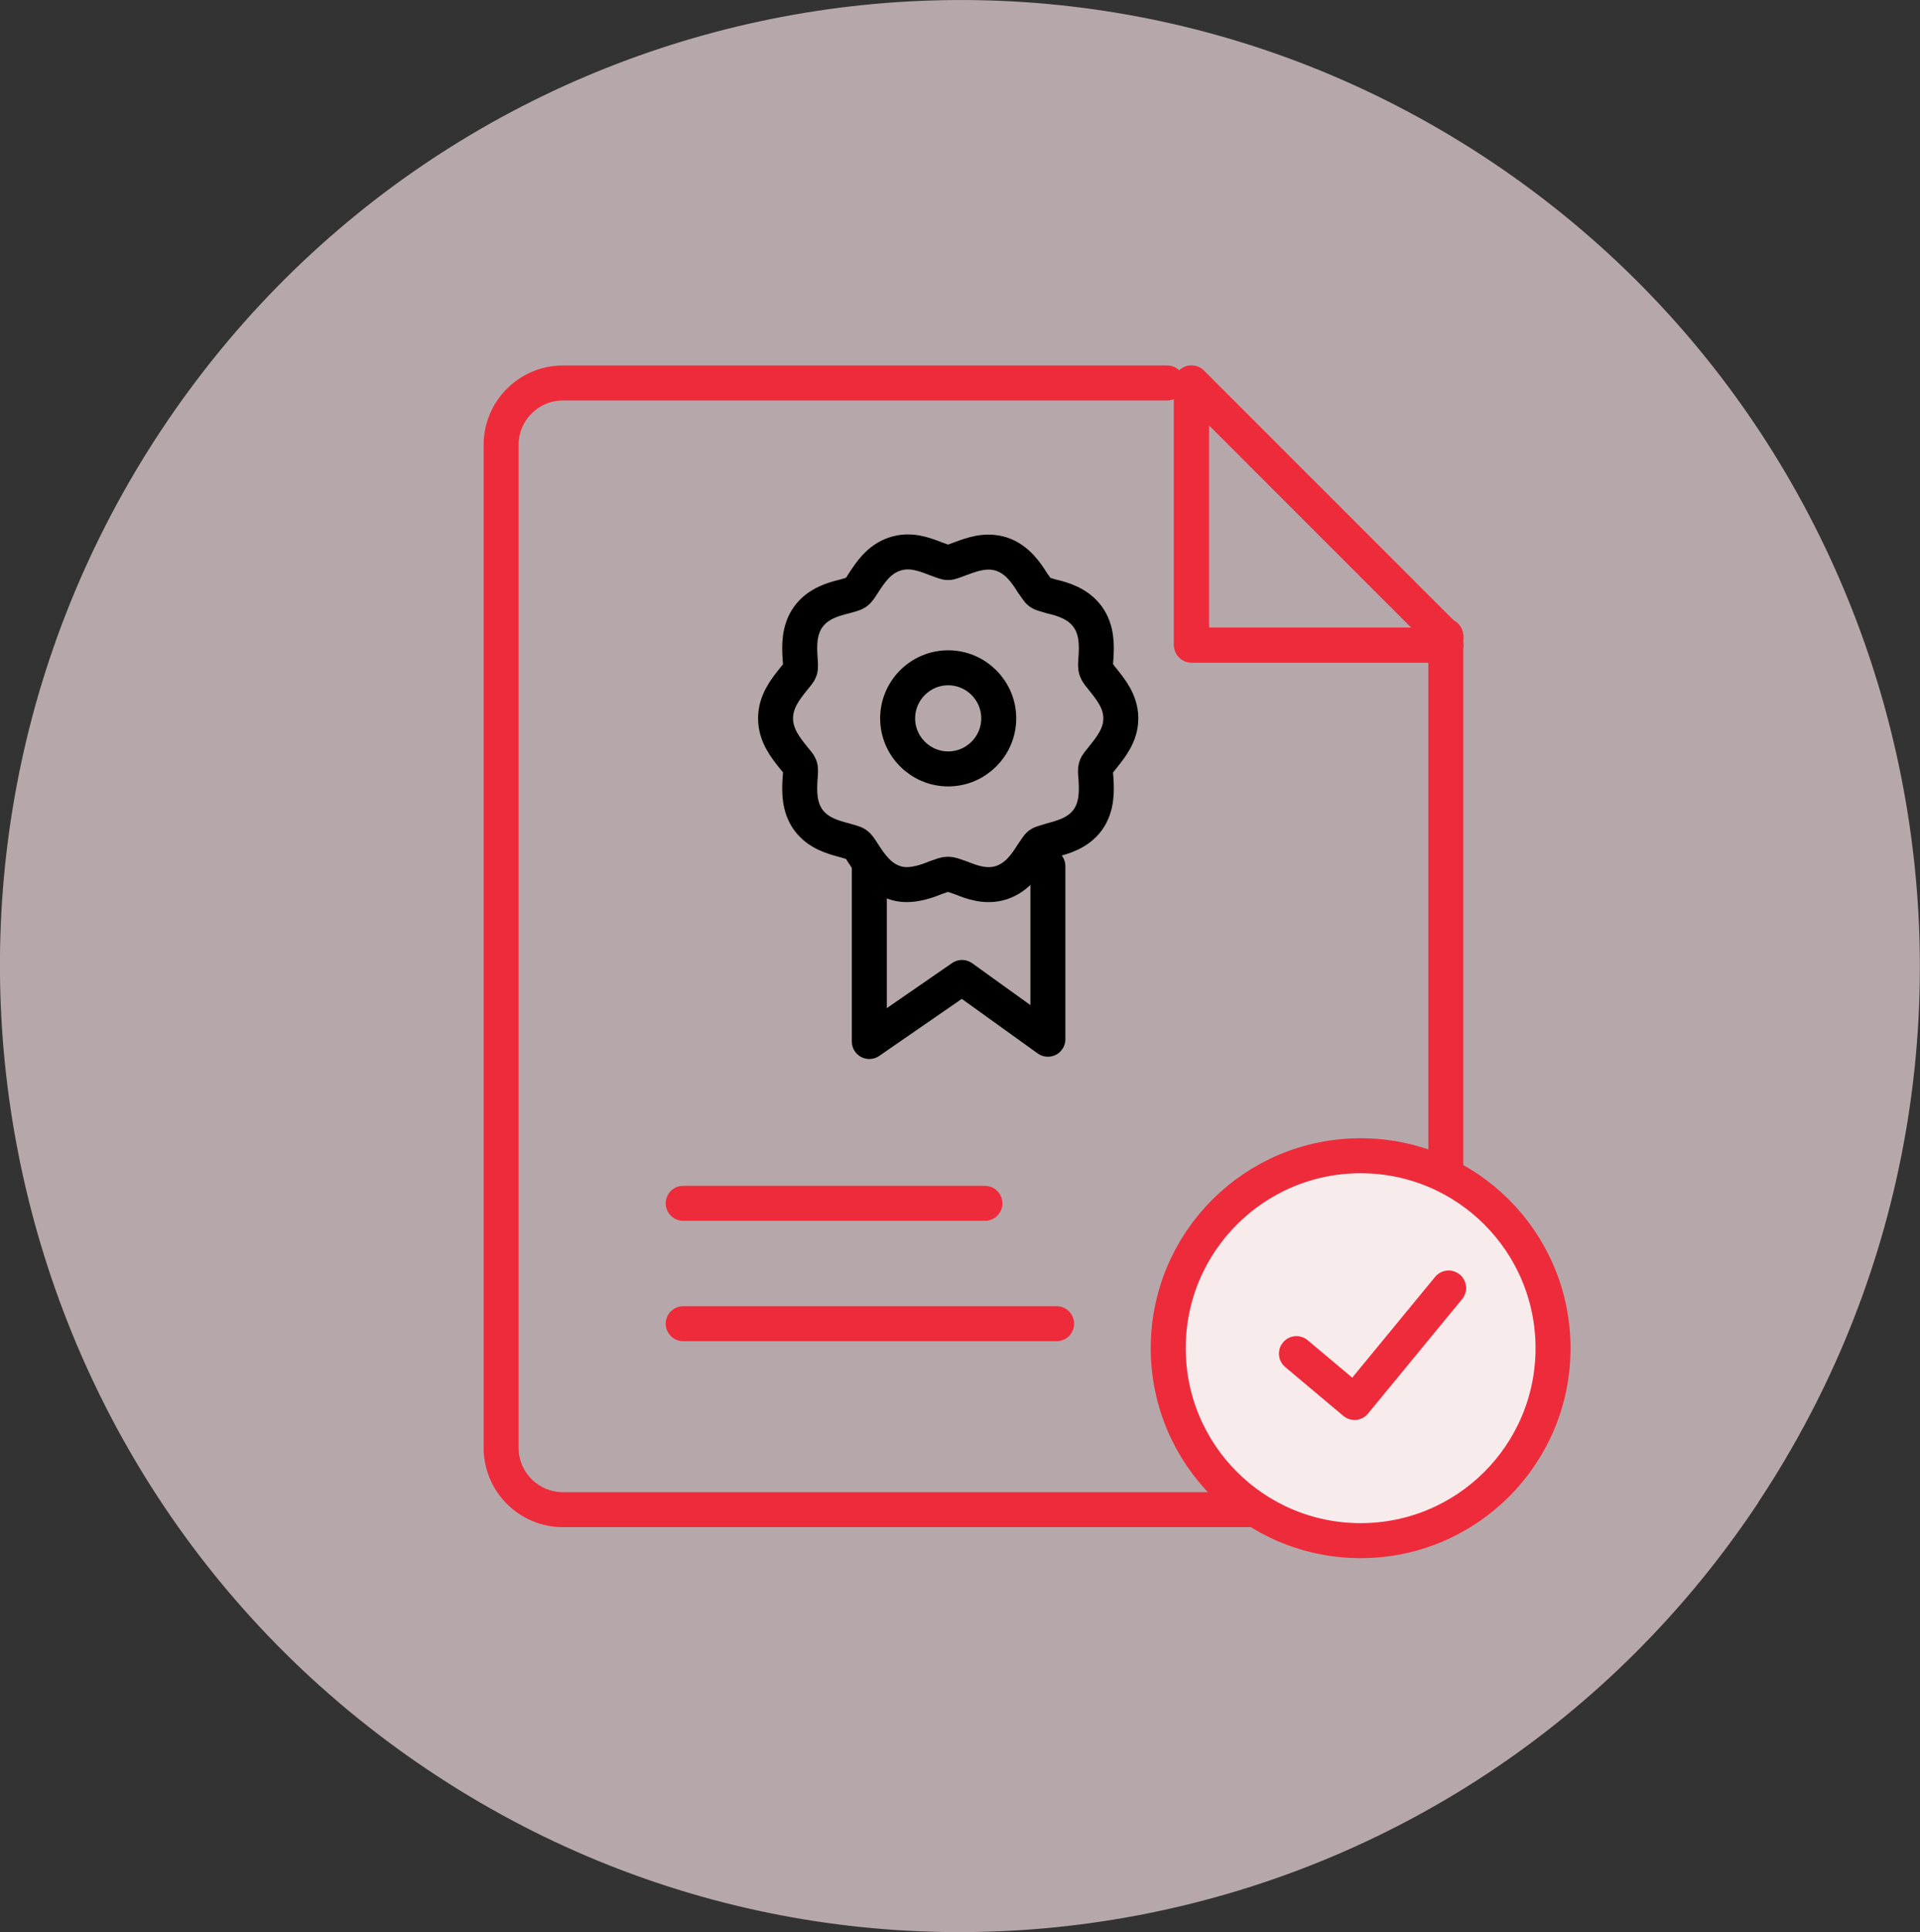
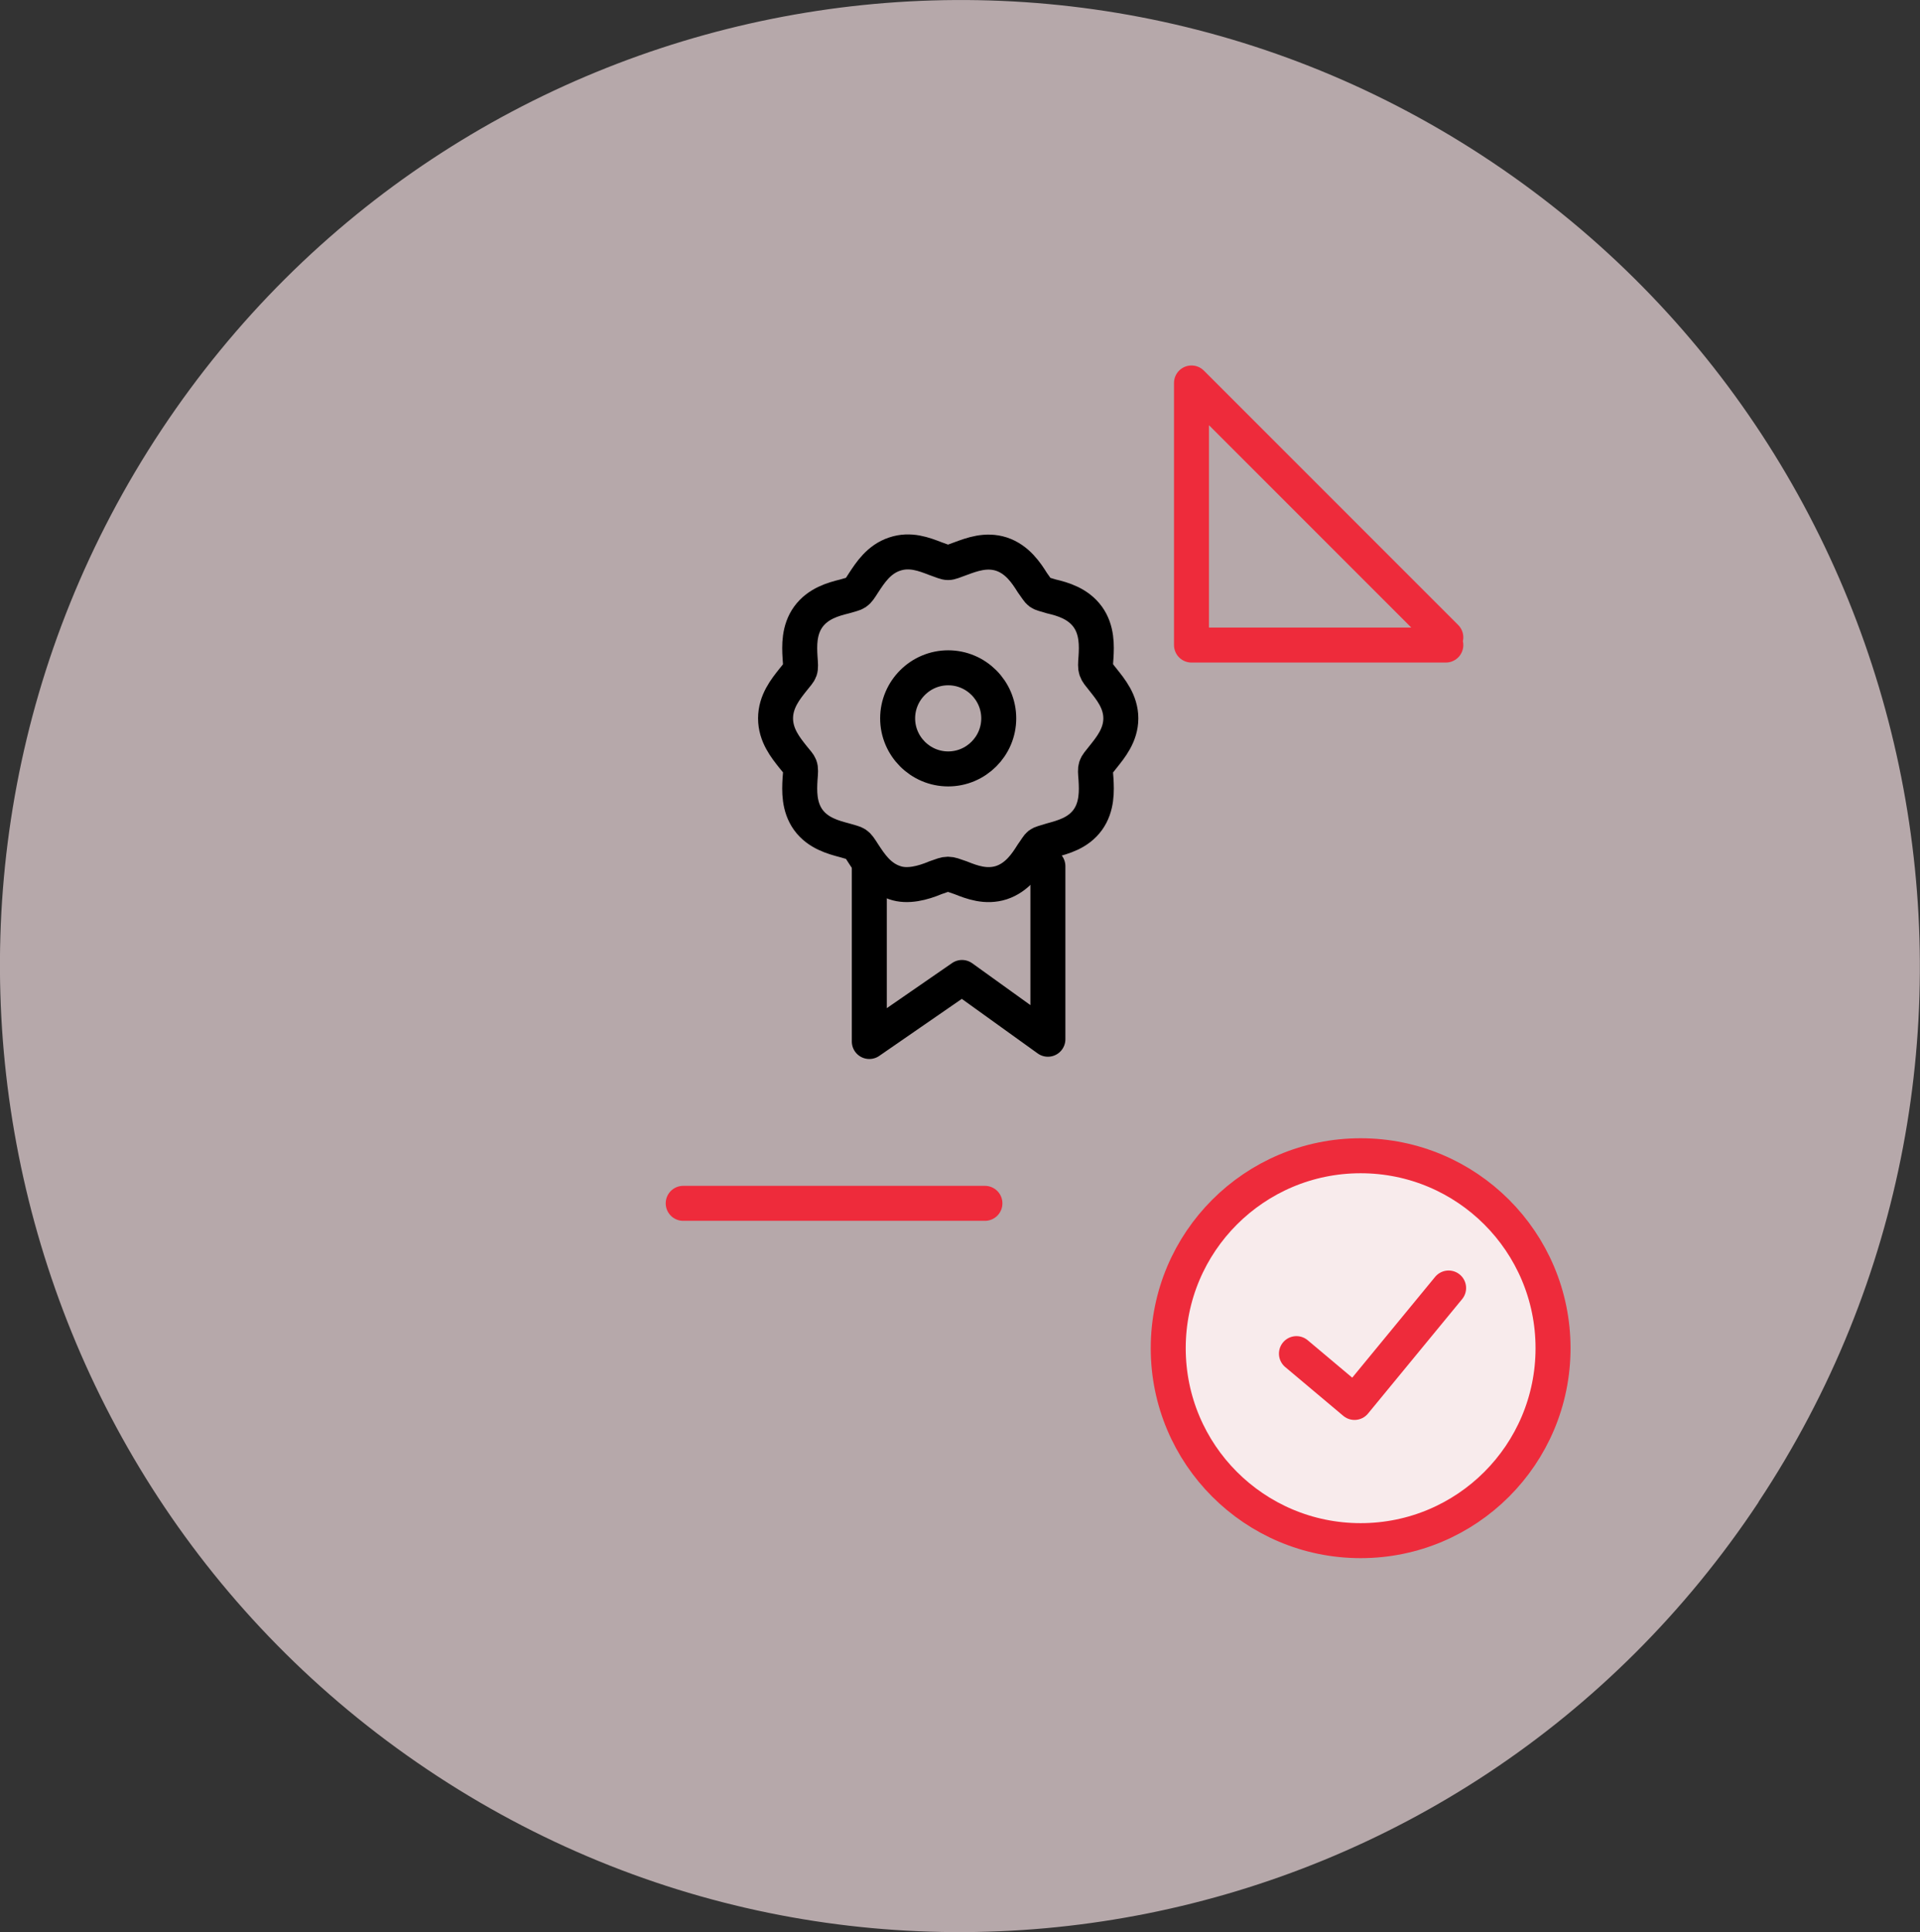
<svg xmlns="http://www.w3.org/2000/svg" id="Layer_2" data-name="Layer 2" viewBox="0 0 109.77 110.44">
  <rect x="0" y="0" width="109.77" height="110.44" fill="#333333" stroke="none" />
  <defs>
    <style> .cls-1 { fill: #f4dfe3; opacity: .68; stroke-width: 0px; } .cls-2 { stroke: #000; } .cls-2, .cls-3, .cls-4, .cls-5 { stroke-linecap: round; stroke-linejoin: round; stroke-width: 2px; } .cls-2, .cls-3, .cls-5 { fill: none; } .cls-3 { fill-rule: evenodd; } .cls-3, .cls-4, .cls-5 { stroke: #ee2b3b; } .cls-4 { fill: #f8ebec; } </style>
  </defs>
  <g id="Layer_1-2" data-name="Layer 1">
    <path class="cls-1" d="M100.54,85.86c-16.82,25.37-50.9,32.21-76.11,15.28C-.79,84.22-7.59,49.94,9.23,24.57,26.06-.79,60.13-7.63,85.34,9.29c25.21,16.92,32.01,51.21,15.19,76.57Z" />
    <g>
      <g>
        <polyline class="cls-5" points="82.66 36.87 68.12 36.87 68.12 21.89 82.66 36.43" />
        <g>
-           <path class="cls-5" d="M71.4,86.29h-39.21c-1.95,0-3.54-1.58-3.54-3.54V25.43c0-1.95,1.58-3.54,3.54-3.54h34.54" />
-           <line class="cls-5" x1="82.66" y1="36.35" x2="82.66" y2="67.39" />
-           <polyline class="cls-5" points="82.66 36.87 68.12 36.87 68.12 21.89 82.66 36.43" />
-         </g>
+           </g>
      </g>
      <line class="cls-5" x1="39.06" y1="68.78" x2="56.31" y2="68.78" />
-       <line class="cls-5" x1="39.06" y1="75.66" x2="60.41" y2="75.66" />
    </g>
    <g>
      <path class="cls-2" d="M62.66,37.57c.04-.65.07-1.56-.47-2.31-.56-.77-1.44-1.02-2.08-1.17-.81-.25-.58-.09-1.09-.79-.35-.56-.86-1.33-1.77-1.63-.88-.28-1.68.02-2.33.26-.84.3-.59.3-1.44,0-.65-.25-1.44-.56-2.33-.26-.91.3-1.4,1.07-1.77,1.63-.44.69-.37.57-1.09.79-.65.16-1.52.4-2.08,1.17-.54.75-.51,1.66-.47,2.31.06.83.06.7-.4,1.28-.42.53-1,1.24-1,2.21s.58,1.68,1,2.21c.44.55.47.44.4,1.26-.04.67-.07,1.58.47,2.33.56.77,1.44,1,2.08,1.17.72.22.65.1,1.09.79.37.56.86,1.33,1.77,1.63.73.26,1.62.02,2.33-.28.76-.27.67-.27,1.44,0,.65.26,1.45.56,2.33.28.91-.3,1.42-1.07,1.77-1.63.49-.68.23-.52,1.09-.79.65-.18,1.52-.4,2.08-1.17.54-.75.51-1.66.47-2.33-.06-.76-.07-.67.4-1.26.42-.53,1.02-1.24,1.02-2.21s-.6-1.68-1.02-2.21c-.44-.55-.46-.52-.4-1.28ZM57.1,41.06c0,1.59-1.3,2.89-2.89,2.89s-2.89-1.3-2.89-2.89,1.3-2.89,2.89-2.89c1.59,0,2.89,1.3,2.89,2.89Z" />
      <polyline class="cls-2" points="49.7 49.51 49.7 59.53 55 55.87 59.91 59.4 59.91 49.51" />
    </g>
    <g>
      <circle class="cls-4" cx="77.79" cy="77.06" r="11" />
      <polyline class="cls-3" points="74.12 77.37 77.44 80.16 82.82 73.62" />
    </g>
  </g>
</svg>